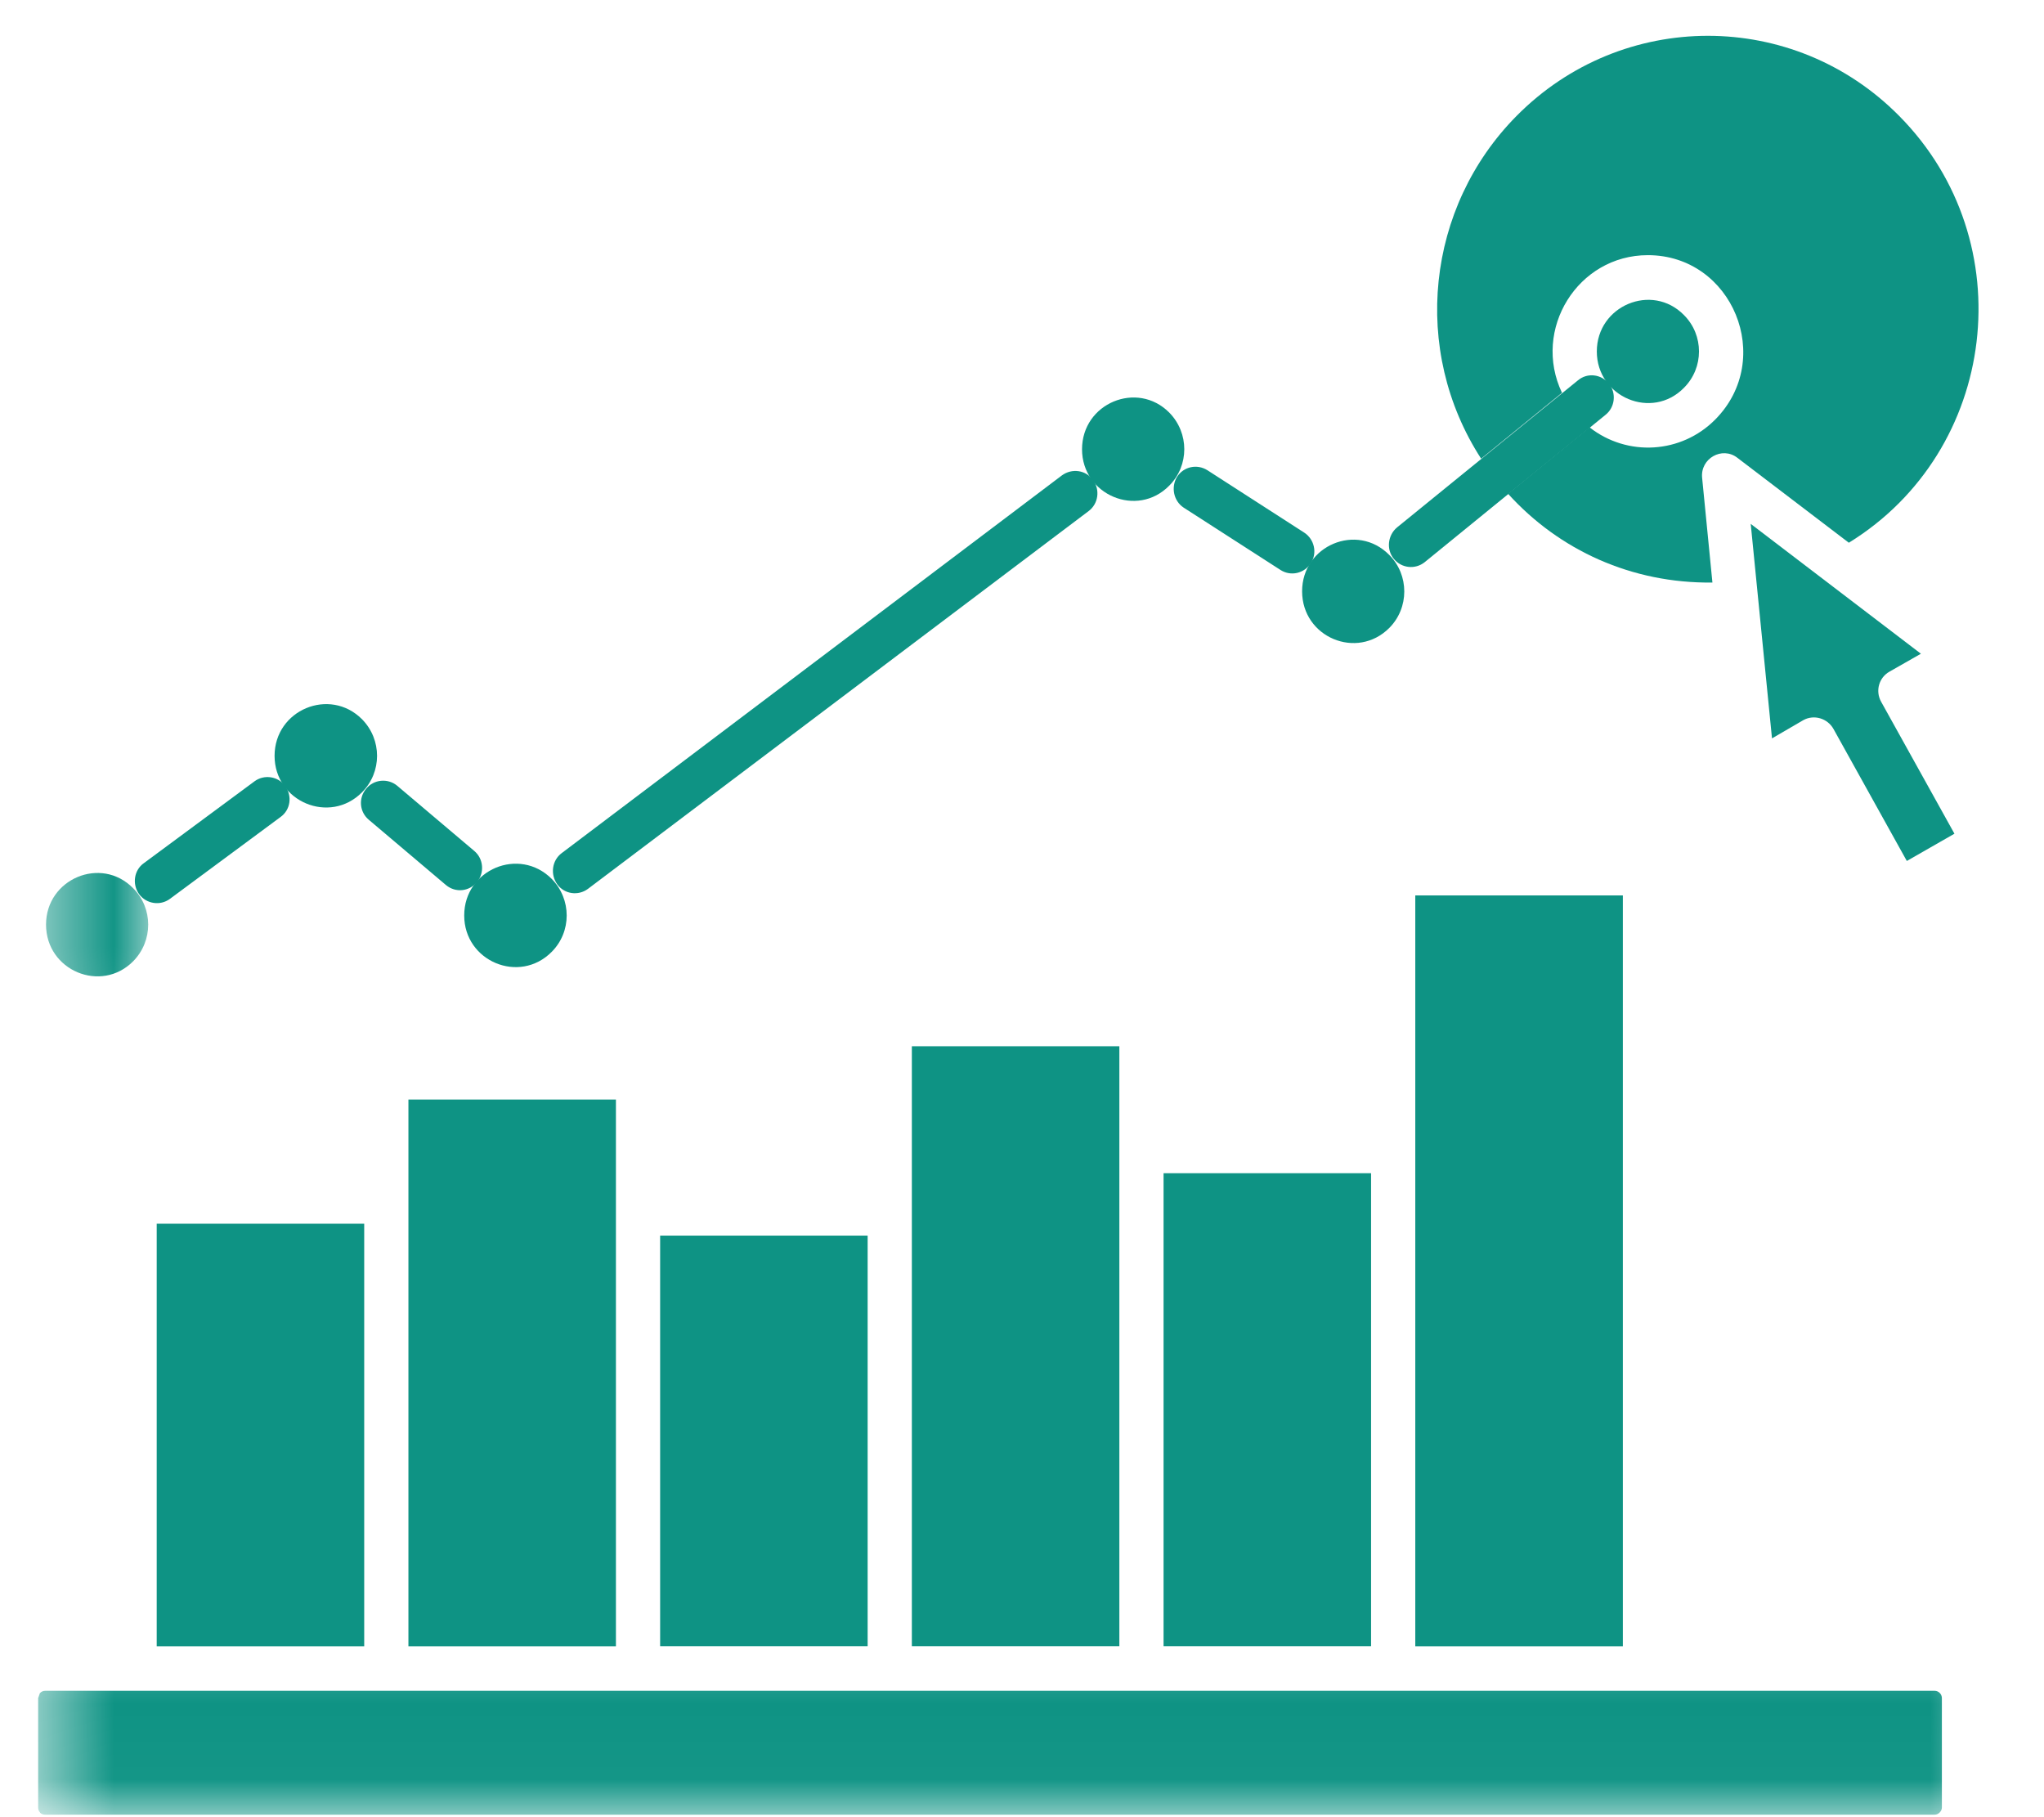
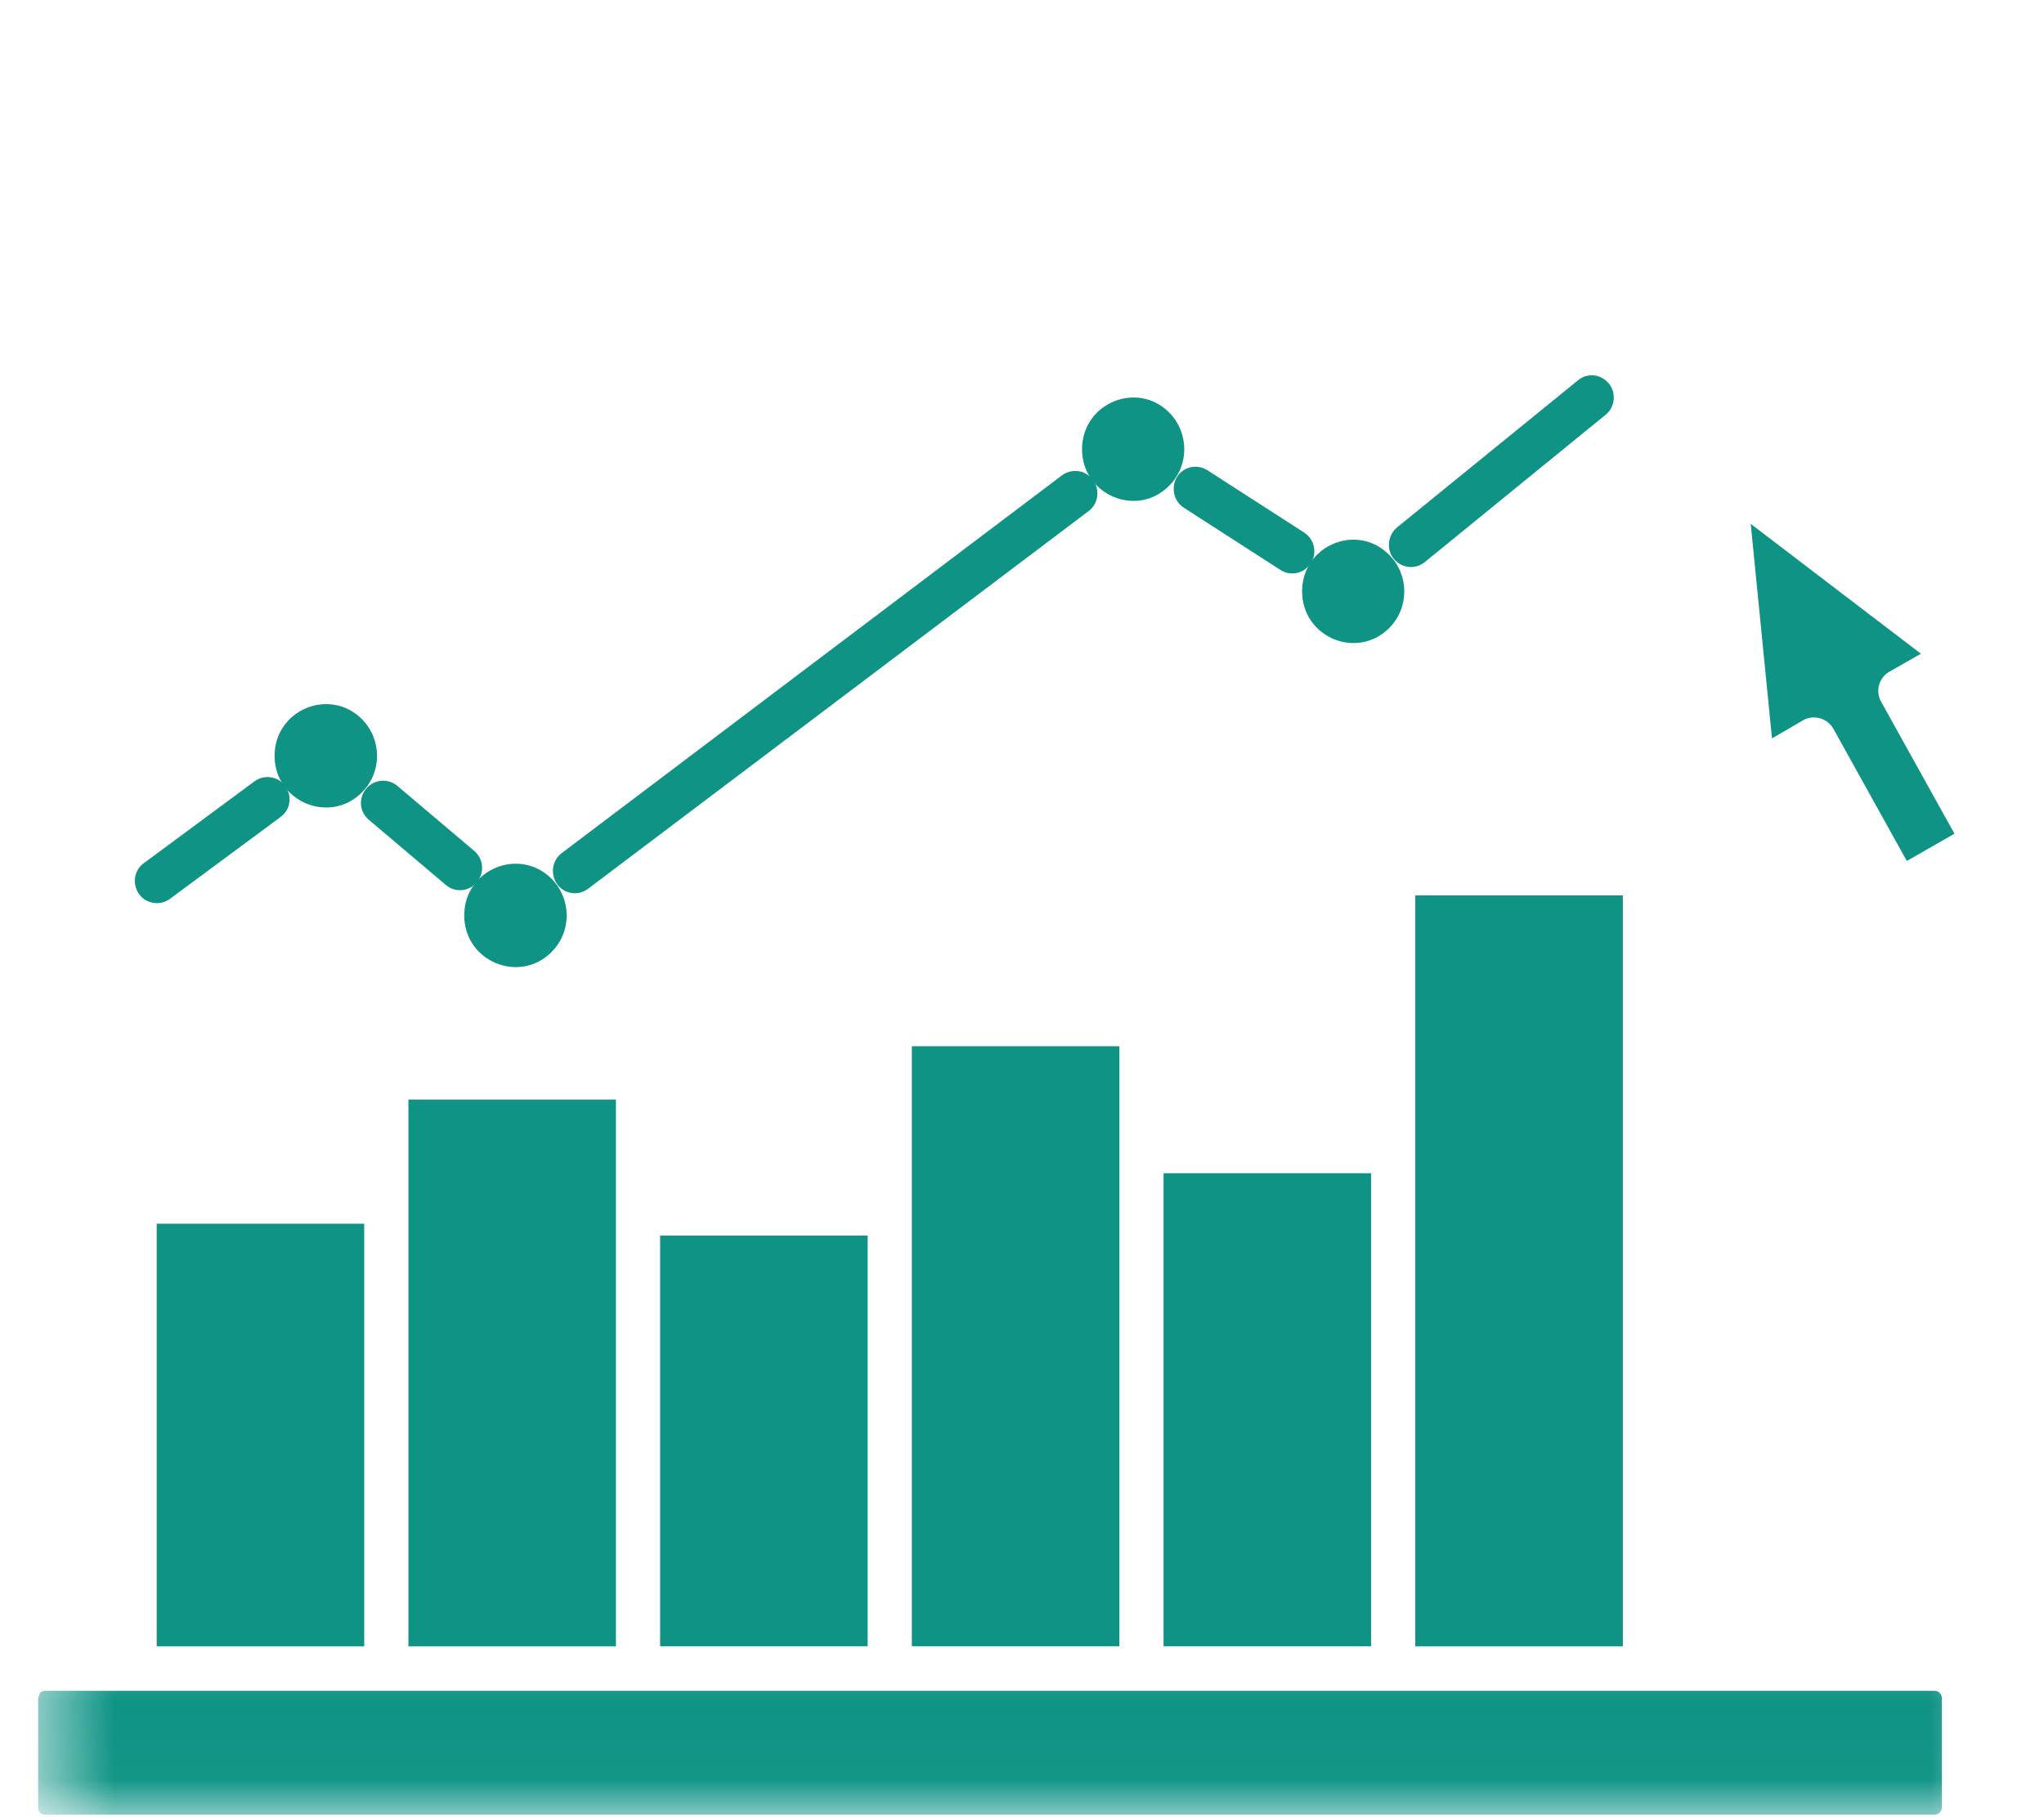
<svg xmlns="http://www.w3.org/2000/svg" width="27" height="24" viewBox="0 0 27 24" fill="none">
-   <path d="M22.948 6.045L24.422 7.168C26.393 5.954 26.728 3.188 25.088 1.532C23.693 0.12 21.428 0.12 20.032 1.532C18.84 2.737 18.637 4.625 19.565 6.058L20.633 5.188C20.235 4.352 20.84 3.37 21.767 3.37C22.886 3.37 23.449 4.741 22.658 5.54C22.211 5.992 21.498 6.037 20.997 5.644L19.921 6.522C20.596 7.267 21.552 7.706 22.62 7.694L22.484 6.31C22.459 6.054 22.749 5.892 22.948 6.045Z" fill="#0E9384" />
  <path d="M25.374 8.634L23.126 6.919L23.407 9.752L23.821 9.511C23.962 9.433 24.14 9.487 24.219 9.627L25.188 11.371L25.817 11.011L24.848 9.267C24.77 9.126 24.819 8.948 24.96 8.87L25.374 8.634Z" fill="#0E9384" />
-   <path d="M22.244 4.161C21.822 3.731 21.093 4.037 21.093 4.642C21.093 5.246 21.822 5.553 22.244 5.122C22.509 4.857 22.509 4.426 22.244 4.161Z" fill="#0E9384" />
  <path d="M18.351 7.329C17.925 6.898 17.2 7.205 17.2 7.809C17.2 8.418 17.925 8.72 18.351 8.294C18.616 8.029 18.616 7.594 18.351 7.329Z" fill="#0E9384" />
  <path d="M15.445 5.449C15.022 5.023 14.293 5.325 14.293 5.934C14.293 6.538 15.022 6.845 15.445 6.414C15.71 6.149 15.71 5.718 15.445 5.449Z" fill="#0E9384" />
  <path d="M7.287 11.607C6.86 11.18 6.132 11.482 6.132 12.091C6.132 12.696 6.86 13.002 7.287 12.572C7.552 12.307 7.552 11.876 7.287 11.607Z" fill="#0E9384" />
  <path d="M4.782 9.499C4.356 9.072 3.627 9.375 3.627 9.983C3.627 10.588 4.356 10.894 4.782 10.464C5.047 10.198 5.047 9.768 4.782 9.499Z" fill="#0E9384" />
  <mask id="mask0_3071_4613" style="mask-type:luminance" maskUnits="userSpaceOnUse" x="0" y="10" width="2" height="4">
-     <path d="M0.5 10.721H1.978V13.901H0.5V10.721Z" fill="white" />
-   </mask>
+     </mask>
  <g mask="url(#mask0_3071_4613)">
    <path d="M1.759 11.731C1.336 11.3 0.608 11.607 0.608 12.211C0.608 12.82 1.336 13.122 1.759 12.696C2.024 12.427 2.024 11.996 1.759 11.731Z" fill="#0E9384" />
  </g>
  <mask id="mask1_3071_4613" style="mask-type:luminance" maskUnits="userSpaceOnUse" x="0" y="21" width="27" height="3">
    <path d="M0.5 21.321H26.36V23.971H0.5V21.321Z" fill="white" />
  </mask>
  <g mask="url(#mask1_3071_4613)">
    <path d="M25.556 22.331H0.599C0.57 22.331 0.549 22.34 0.529 22.36V22.356L0.504 22.427V23.872C0.504 23.896 0.512 23.921 0.529 23.938V23.942C0.549 23.959 0.57 23.967 0.599 23.967H25.556C25.606 23.967 25.651 23.921 25.651 23.872V22.427C25.651 22.373 25.606 22.331 25.556 22.331Z" fill="#0E9384" />
  </g>
  <path d="M18.695 11.826H21.437V21.744H18.695V11.826Z" fill="#0E9384" />
  <path d="M15.37 15.495H18.111V21.743H15.37V15.495Z" fill="#0E9384" />
  <path d="M12.045 13.818H14.786V21.743H12.045V13.818Z" fill="#0E9384" />
  <path d="M8.72 16.319H11.461V21.743H8.72V16.319Z" fill="#0E9384" />
  <path d="M5.395 14.522H8.136V21.744H5.395V14.522Z" fill="#0E9384" />
  <path d="M2.07 16.162H4.811V21.744H2.07V16.162Z" fill="#0E9384" />
  <path d="M2.244 11.872C2.115 11.967 1.933 11.938 1.838 11.81C1.742 11.677 1.771 11.491 1.9 11.4L3.362 10.319C3.49 10.224 3.676 10.253 3.767 10.381C3.863 10.514 3.838 10.696 3.705 10.791L2.244 11.872ZM4.873 10.828C4.749 10.725 4.732 10.543 4.836 10.418C4.935 10.294 5.121 10.274 5.246 10.377L6.264 11.238C6.389 11.342 6.401 11.528 6.302 11.648C6.198 11.777 6.016 11.793 5.892 11.69L4.873 10.828ZM7.767 11.739C7.639 11.835 7.457 11.81 7.362 11.681C7.266 11.549 7.291 11.363 7.42 11.267L14.028 6.278C14.161 6.182 14.343 6.207 14.438 6.34C14.534 6.468 14.509 6.654 14.38 6.75L7.767 11.739ZM15.635 6.704C15.503 6.617 15.465 6.435 15.548 6.298C15.635 6.162 15.813 6.124 15.95 6.211L17.229 7.035C17.362 7.122 17.403 7.304 17.316 7.437C17.229 7.574 17.051 7.615 16.915 7.528L15.635 6.704ZM18.819 7.425C18.695 7.524 18.513 7.507 18.41 7.379C18.31 7.255 18.331 7.068 18.455 6.965L20.844 5.023C20.968 4.919 21.151 4.94 21.254 5.068C21.354 5.193 21.333 5.379 21.209 5.478L18.819 7.425Z" fill="#0E9384" />
</svg>